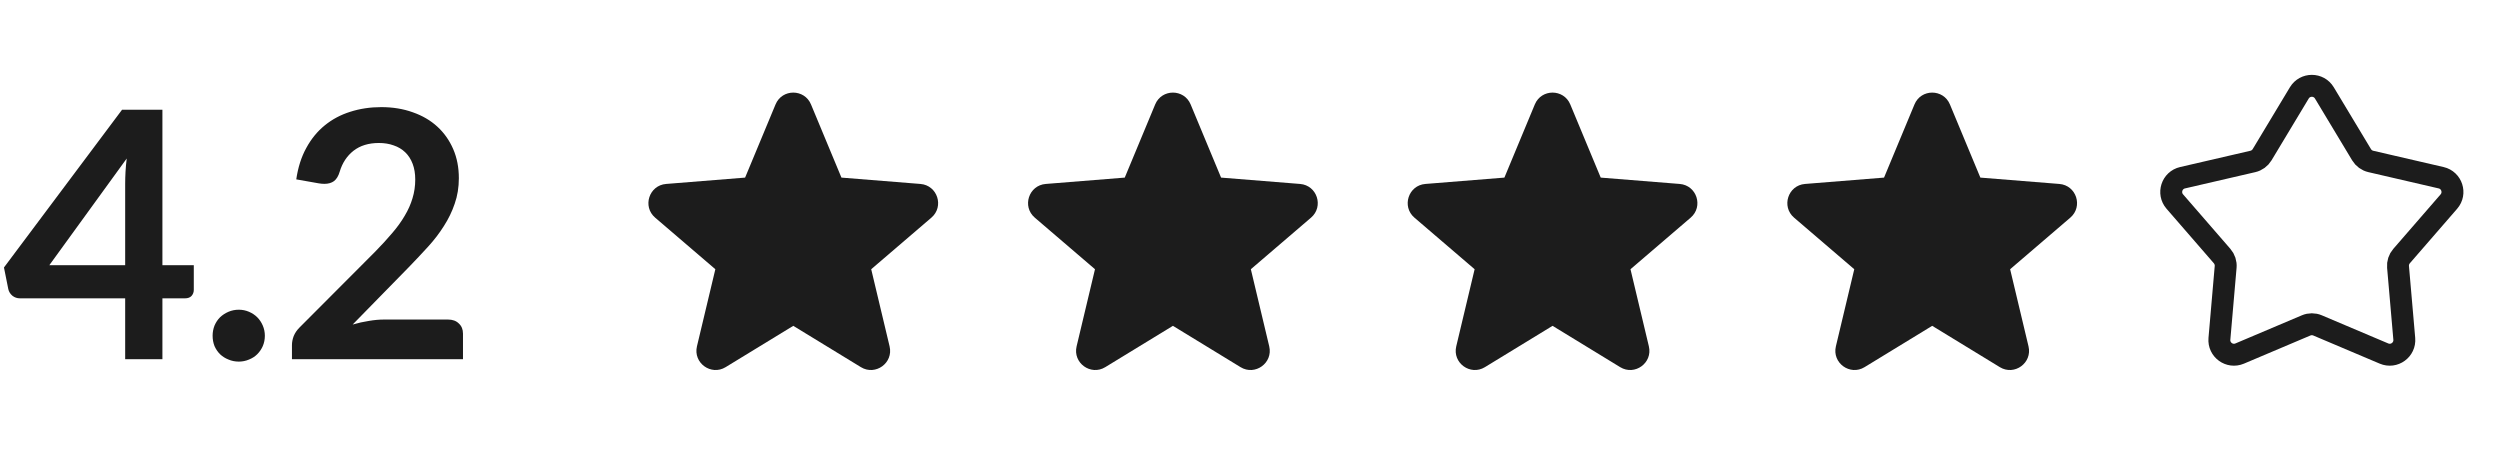
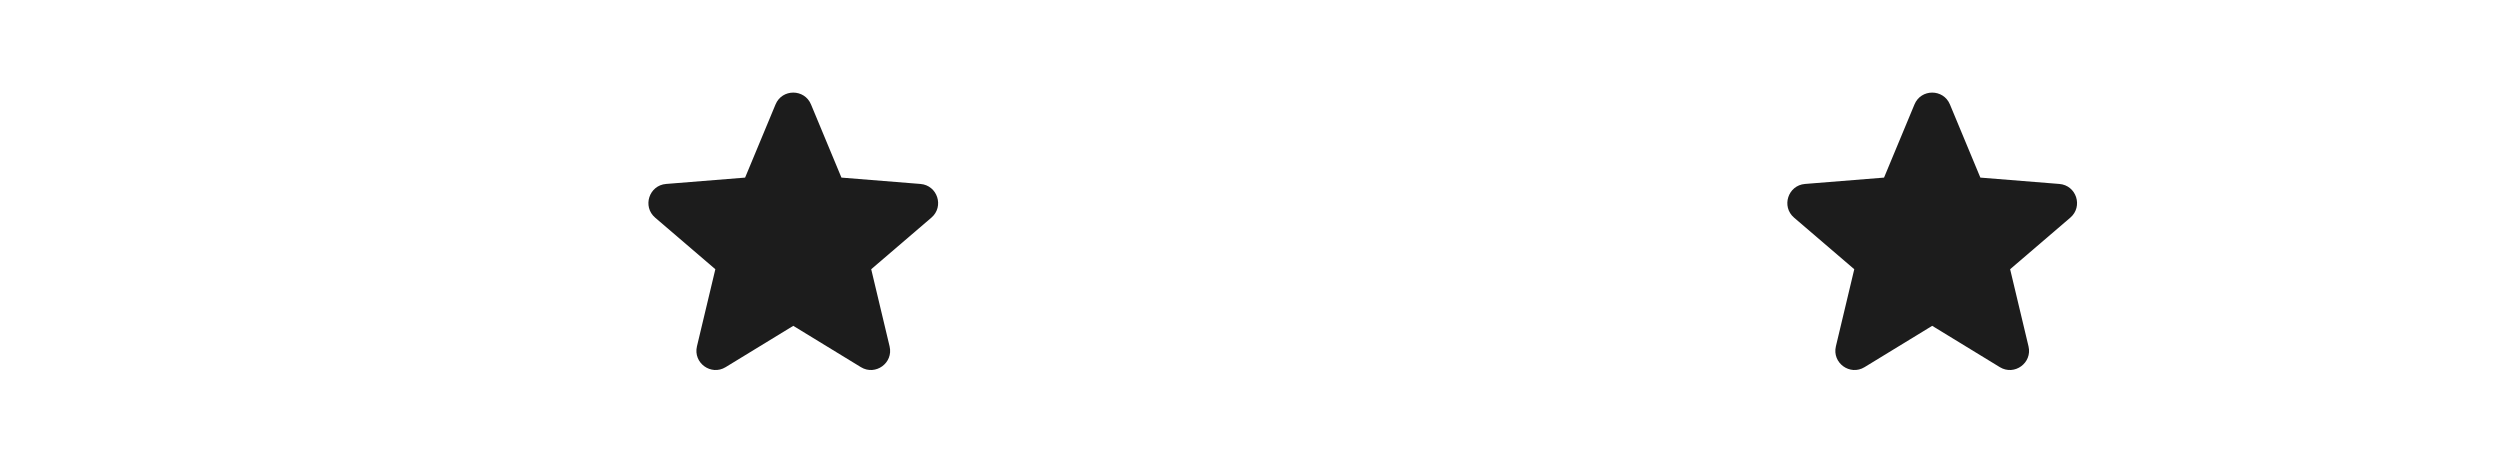
<svg xmlns="http://www.w3.org/2000/svg" width="174" height="32" viewBox="0 0 174 32" fill="none">
-   <path d="M11.304 18.46H13.488V20.176C13.488 20.336 13.436 20.476 13.332 20.596C13.228 20.708 13.076 20.764 12.876 20.764H11.304V25H8.712V20.764H1.392C1.192 20.764 1.016 20.704 0.864 20.584C0.712 20.456 0.616 20.3 0.576 20.116L0.276 18.616L8.496 7.636H11.304V18.46ZM8.712 12.784C8.712 12.528 8.72 12.252 8.736 11.956C8.752 11.66 8.78 11.352 8.82 11.032L3.432 18.46H8.712V12.784ZM14.798 23.368C14.798 23.12 14.842 22.884 14.93 22.66C15.026 22.436 15.154 22.244 15.314 22.084C15.482 21.924 15.678 21.796 15.902 21.7C16.126 21.604 16.366 21.556 16.622 21.556C16.87 21.556 17.106 21.604 17.33 21.7C17.554 21.796 17.746 21.924 17.906 22.084C18.066 22.244 18.194 22.436 18.29 22.66C18.386 22.884 18.434 23.12 18.434 23.368C18.434 23.624 18.386 23.864 18.29 24.088C18.194 24.304 18.066 24.492 17.906 24.652C17.746 24.812 17.554 24.936 17.33 25.024C17.106 25.12 16.87 25.168 16.622 25.168C16.366 25.168 16.126 25.12 15.902 25.024C15.678 24.936 15.482 24.812 15.314 24.652C15.154 24.492 15.026 24.304 14.93 24.088C14.842 23.864 14.798 23.624 14.798 23.368ZM26.537 7.456C27.337 7.456 28.069 7.576 28.733 7.816C29.396 8.048 29.965 8.38 30.436 8.812C30.909 9.244 31.276 9.764 31.541 10.372C31.805 10.98 31.936 11.656 31.936 12.4C31.936 13.04 31.84 13.632 31.648 14.176C31.465 14.72 31.212 15.24 30.892 15.736C30.581 16.232 30.212 16.712 29.788 17.176C29.364 17.64 28.921 18.112 28.456 18.592L24.544 22.588C24.928 22.476 25.305 22.392 25.672 22.336C26.041 22.272 26.392 22.24 26.729 22.24H31.18C31.5 22.24 31.753 22.332 31.936 22.516C32.129 22.692 32.224 22.928 32.224 23.224V25H20.32V24.016C20.32 23.816 20.36 23.608 20.441 23.392C20.529 23.176 20.665 22.976 20.849 22.792L26.116 17.512C26.556 17.064 26.948 16.636 27.293 16.228C27.645 15.82 27.936 15.416 28.169 15.016C28.409 14.616 28.588 14.212 28.709 13.804C28.837 13.388 28.901 12.952 28.901 12.496C28.901 12.08 28.84 11.716 28.721 11.404C28.601 11.084 28.428 10.816 28.204 10.6C27.98 10.384 27.712 10.224 27.401 10.12C27.096 10.008 26.753 9.952 26.369 9.952C25.657 9.952 25.069 10.132 24.605 10.492C24.148 10.852 23.828 11.336 23.645 11.944C23.556 12.248 23.424 12.468 23.248 12.604C23.073 12.732 22.849 12.796 22.576 12.796C22.456 12.796 22.325 12.784 22.18 12.76L20.62 12.484C20.741 11.652 20.973 10.924 21.317 10.3C21.66 9.668 22.088 9.144 22.601 8.728C23.12 8.304 23.712 7.988 24.377 7.78C25.049 7.564 25.768 7.456 26.537 7.456Z" fill="#1C1C1C" />
-   <path d="M160.032 6.466C160.428 5.809 161.381 5.809 161.776 6.466L164.366 10.77C164.508 11.006 164.74 11.175 165.009 11.237L169.903 12.37C170.65 12.543 170.945 13.45 170.442 14.029L167.149 17.823C166.968 18.031 166.879 18.303 166.903 18.578L167.338 23.582C167.404 24.347 166.633 24.907 165.927 24.607L161.301 22.648C161.047 22.54 160.761 22.54 160.507 22.648L155.881 24.607C155.175 24.907 154.404 24.347 154.471 23.582L154.905 18.578C154.929 18.303 154.84 18.031 154.66 17.823L151.367 14.029C150.864 13.45 151.158 12.543 151.905 12.37L156.8 11.237C157.068 11.175 157.3 11.006 157.442 10.77L160.032 6.466Z" stroke="#1C1C1C" stroke-width="1.526" />
  <path fill-rule="evenodd" clip-rule="evenodd" d="M133.248 7.267C133.703 6.171 135.258 6.171 135.714 7.267L137.833 12.361L143.332 12.803C144.517 12.897 144.997 14.375 144.094 15.148L139.905 18.738L141.184 24.104C141.46 25.259 140.203 26.172 139.189 25.554L134.481 22.678L129.772 25.554C128.759 26.172 127.502 25.259 127.778 24.104L129.057 18.738L124.867 15.148C123.965 14.375 124.445 12.897 125.63 12.803L131.129 12.361L133.248 7.267Z" fill="#1C1C1C" />
-   <path fill-rule="evenodd" clip-rule="evenodd" d="M106.824 7.267C107.28 6.171 108.835 6.171 109.291 7.267L111.41 12.361L116.909 12.803C118.094 12.897 118.574 14.375 117.671 15.148L113.482 18.738L114.761 24.104C115.037 25.259 113.78 26.172 112.766 25.554L108.058 22.678L103.349 25.554C102.336 26.172 101.079 25.259 101.355 24.104L102.634 18.738L98.444 15.148C97.542 14.375 98.022 12.897 99.206 12.803L104.706 12.361L106.824 7.267Z" fill="#1C1C1C" />
-   <path fill-rule="evenodd" clip-rule="evenodd" d="M80.401 7.267C80.857 6.171 82.412 6.171 82.868 7.267L84.987 12.361L90.486 12.803C91.671 12.897 92.151 14.375 91.248 15.148L87.059 18.738L88.338 24.104C88.614 25.259 87.357 26.172 86.343 25.554L81.635 22.678L76.926 25.554C75.913 26.172 74.656 25.259 74.932 24.104L76.211 18.738L72.021 15.148C71.118 14.375 71.599 12.897 72.783 12.803L78.283 12.361L80.401 7.267Z" fill="#1C1C1C" />
  <path fill-rule="evenodd" clip-rule="evenodd" d="M53.978 7.267C54.434 6.171 55.989 6.171 56.445 7.267L58.564 12.361L64.063 12.803C65.247 12.897 65.728 14.375 64.825 15.148L60.636 18.738L61.915 24.104C62.191 25.259 60.934 26.172 59.92 25.554L55.212 22.678L50.503 25.554C49.489 26.172 48.233 25.259 48.508 24.104L49.788 18.738L45.598 15.148C44.695 14.375 45.176 12.897 46.36 12.803L51.859 12.361L53.978 7.267Z" fill="#1C1C1C" />
</svg>